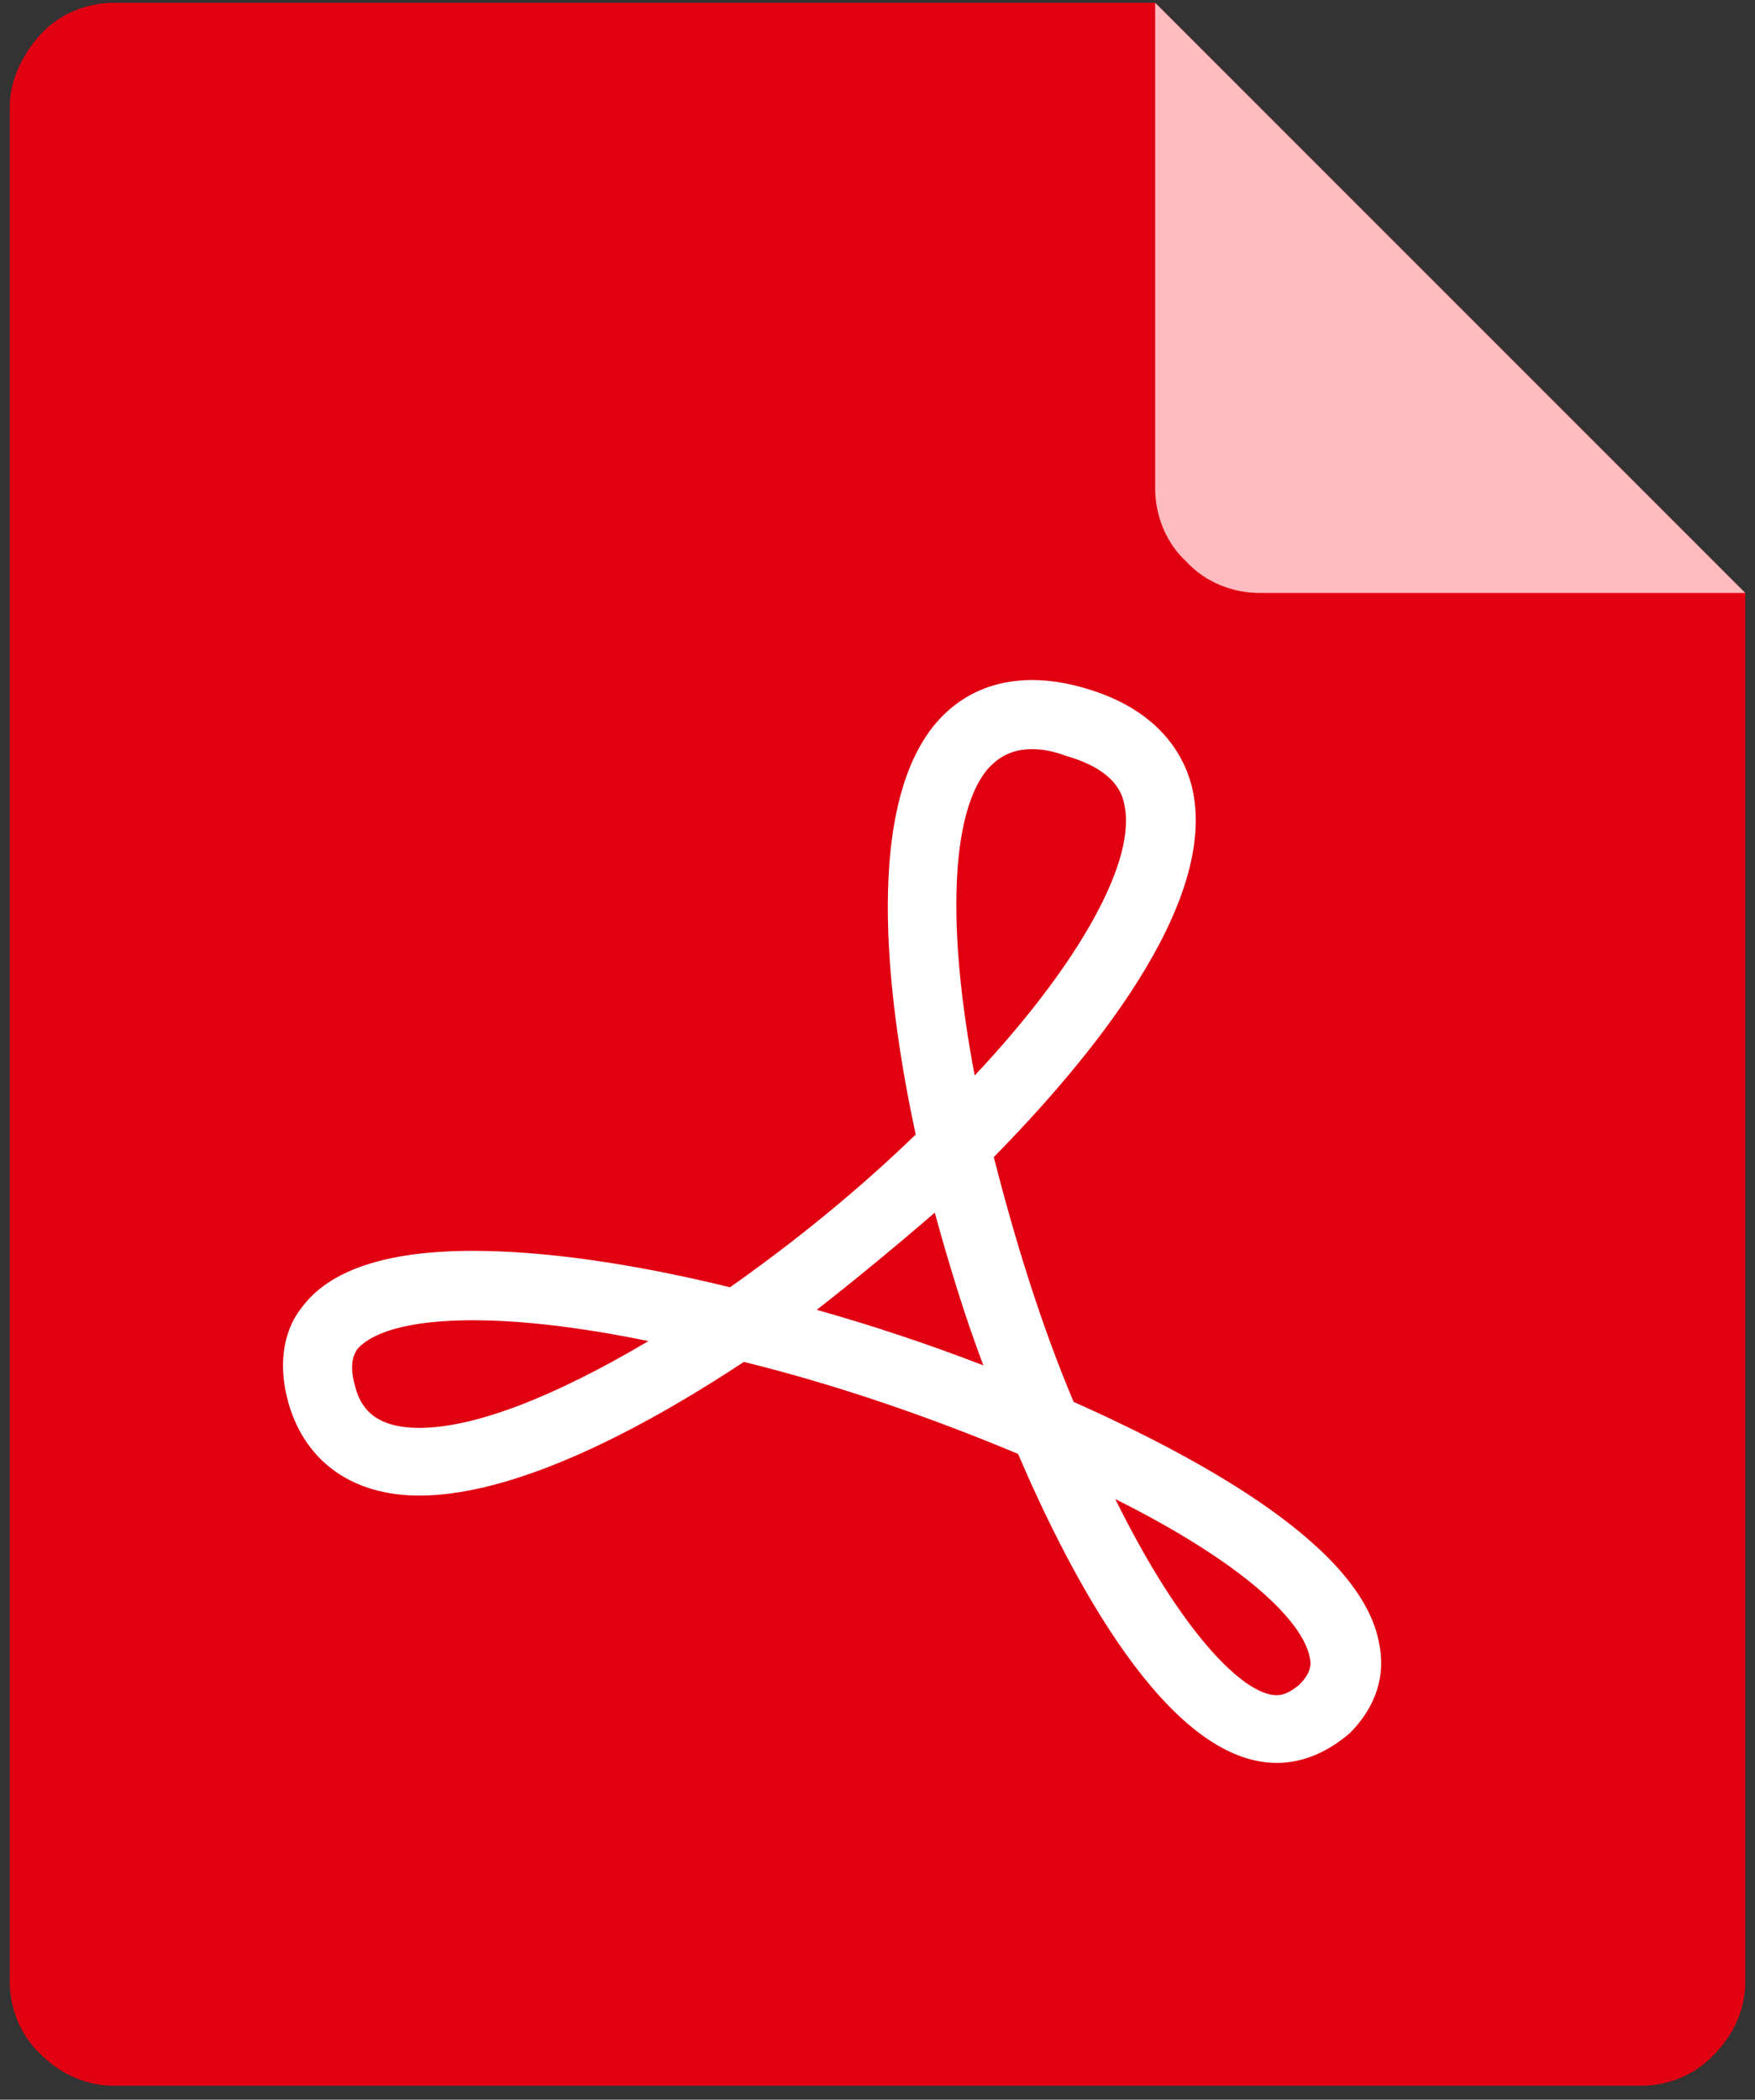
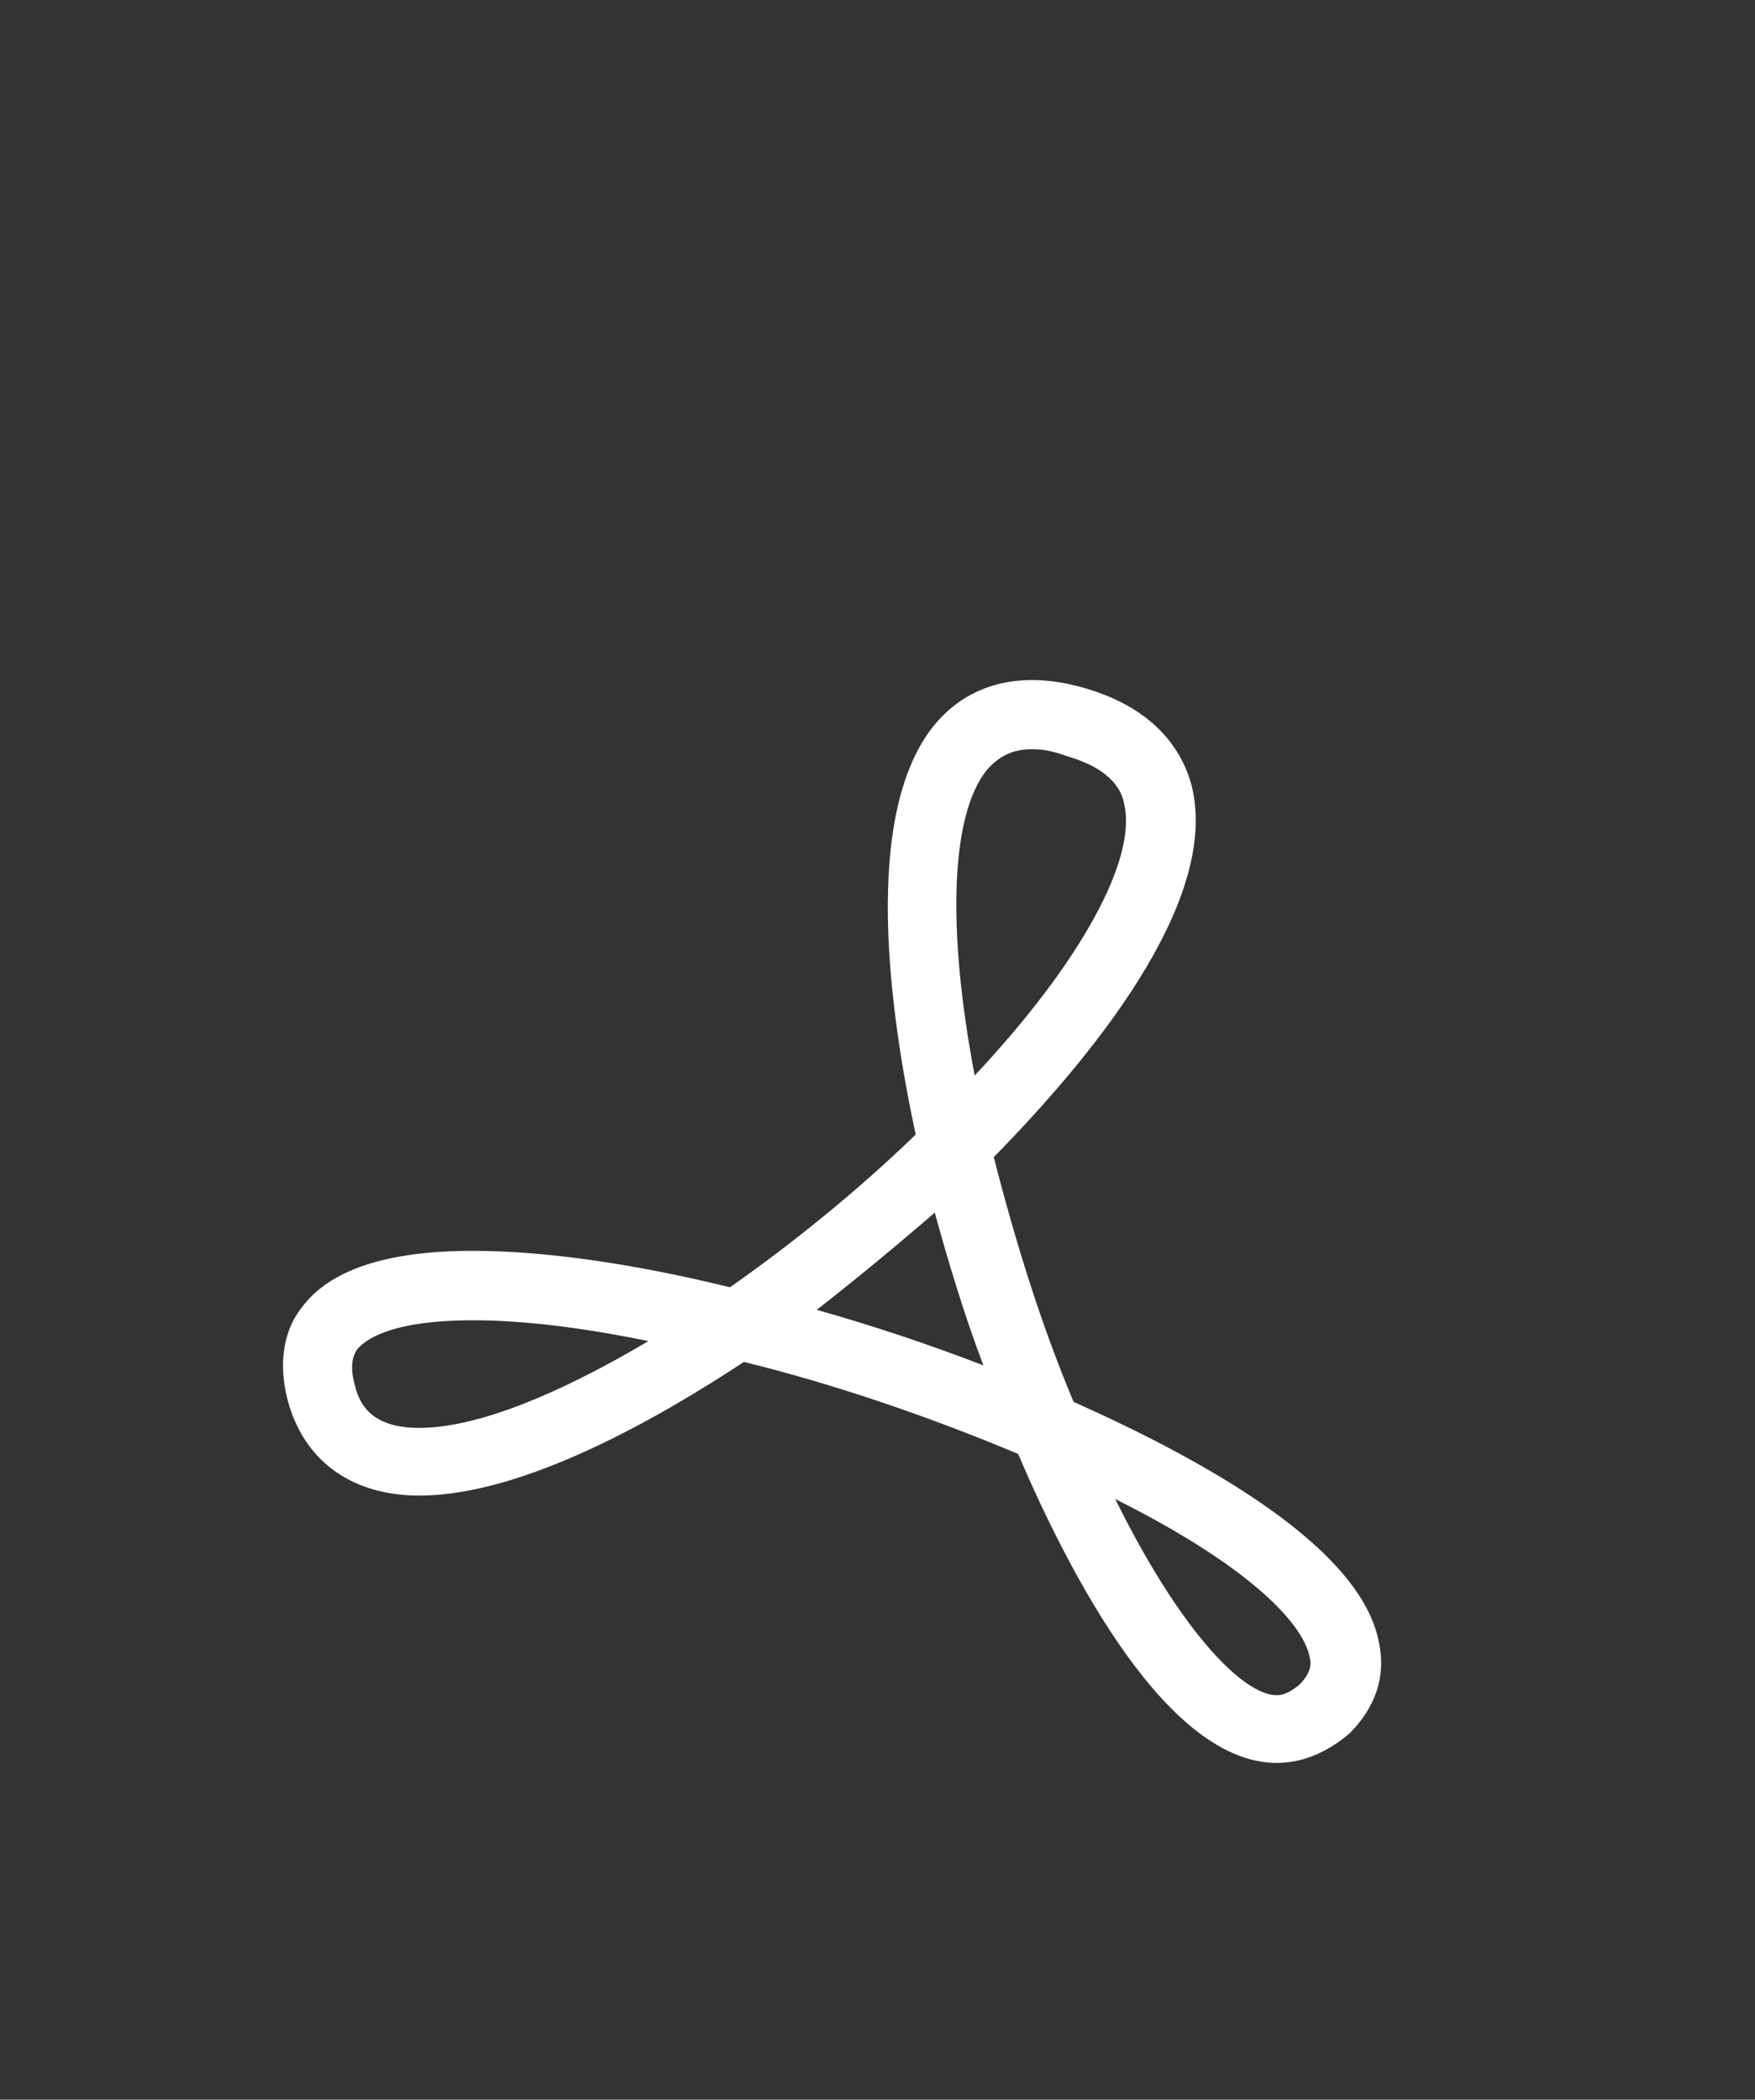
<svg xmlns="http://www.w3.org/2000/svg" width="158px" height="189px" viewBox="0 0 158 189" version="1.1">
  <rect x="0" y="0" width="158" height="189" fill="#333333" stroke="none" />
  <title>pdf-1206</title>
  <g id="页面-1" stroke="none" stroke-width="1" fill="none" fill-rule="evenodd">
    <g id="pdf-1206" transform="translate(0.875, 0.25)" fill-rule="nonzero">
-       <path d="M9.375,0 C7.031,0 4.531,0.938 2.812,2.812 C1.094,4.688 0,7.031 0,9.375 L0,178.125 C0,180.469 0.938,182.969 2.812,184.688 C4.688,186.562 7.031,187.5 9.375,187.5 L146.875,187.5 C149.219,187.5 151.719,186.562 153.438,184.688 C155.312,182.812 156.25,180.469 156.25,178.125 L156.25,53.125 L103.125,0 L9.375,0 Z" id="路径" fill="#E10011" />
-       <path d="M156.25,53.125 L112.5,53.125 C110.156,53.125 107.656,52.188 105.938,50.312 C104.062,48.594 103.125,46.094 103.125,43.75 L103.125,0 L156.25,53.125 Z" id="路径" fill="#FFBBC0" />
      <path d="M114.062,158.438 C104.219,158.438 95.469,141.562 90.781,130.625 C82.969,127.344 74.375,124.375 66.094,122.344 C58.75,127.188 46.406,134.375 36.875,134.375 C30.938,134.375 26.719,131.406 25.156,126.25 C23.906,122.031 25,119.062 26.25,117.5 C28.75,114.062 33.906,112.344 41.719,112.344 C47.969,112.344 55.938,113.438 64.844,115.625 C70.625,111.562 76.406,106.875 81.562,101.875 C79.219,90.938 76.719,73.281 83.125,65.156 C86.25,61.25 91.094,60 96.875,61.719 C103.281,63.594 105.625,67.5 106.406,70.469 C109.062,81.094 96.875,95.469 88.594,103.906 C90.469,111.25 92.812,118.906 95.781,125.938 C107.656,131.25 121.719,139.062 123.281,147.656 C123.906,150.625 122.969,153.438 120.625,155.781 C118.594,157.5 116.406,158.438 114.062,158.438 Z M99.531,134.688 C105.469,146.719 111.094,152.344 114.062,152.344 C114.531,152.344 115.156,152.188 116.094,151.406 C117.188,150.312 117.188,149.531 117.031,148.906 C116.406,145.781 111.406,140.625 99.531,134.688 L99.531,134.688 Z M41.719,118.594 C34.062,118.594 31.875,120.469 31.25,121.25 C31.094,121.562 30.469,122.344 31.094,124.531 C31.562,126.406 32.812,128.281 36.875,128.281 C41.875,128.281 49.062,125.469 57.5,120.469 C51.406,119.219 46.094,118.594 41.719,118.594 L41.719,118.594 Z M72.656,117.656 C77.656,119.062 82.812,120.781 87.656,122.656 C85.938,118.125 84.531,113.438 83.281,108.906 C79.844,111.875 76.25,114.844 72.656,117.656 Z M92.031,67.188 C90.312,67.188 89.062,67.812 87.969,69.062 C84.688,73.125 84.375,83.438 86.875,96.562 C96.406,86.406 101.562,77.031 100.312,72.031 C100.156,71.25 99.531,69.062 95.156,67.812 C93.906,67.344 92.969,67.188 92.031,67.188 L92.031,67.188 Z" id="形状" fill="#FFFFFF" />
    </g>
  </g>
</svg>